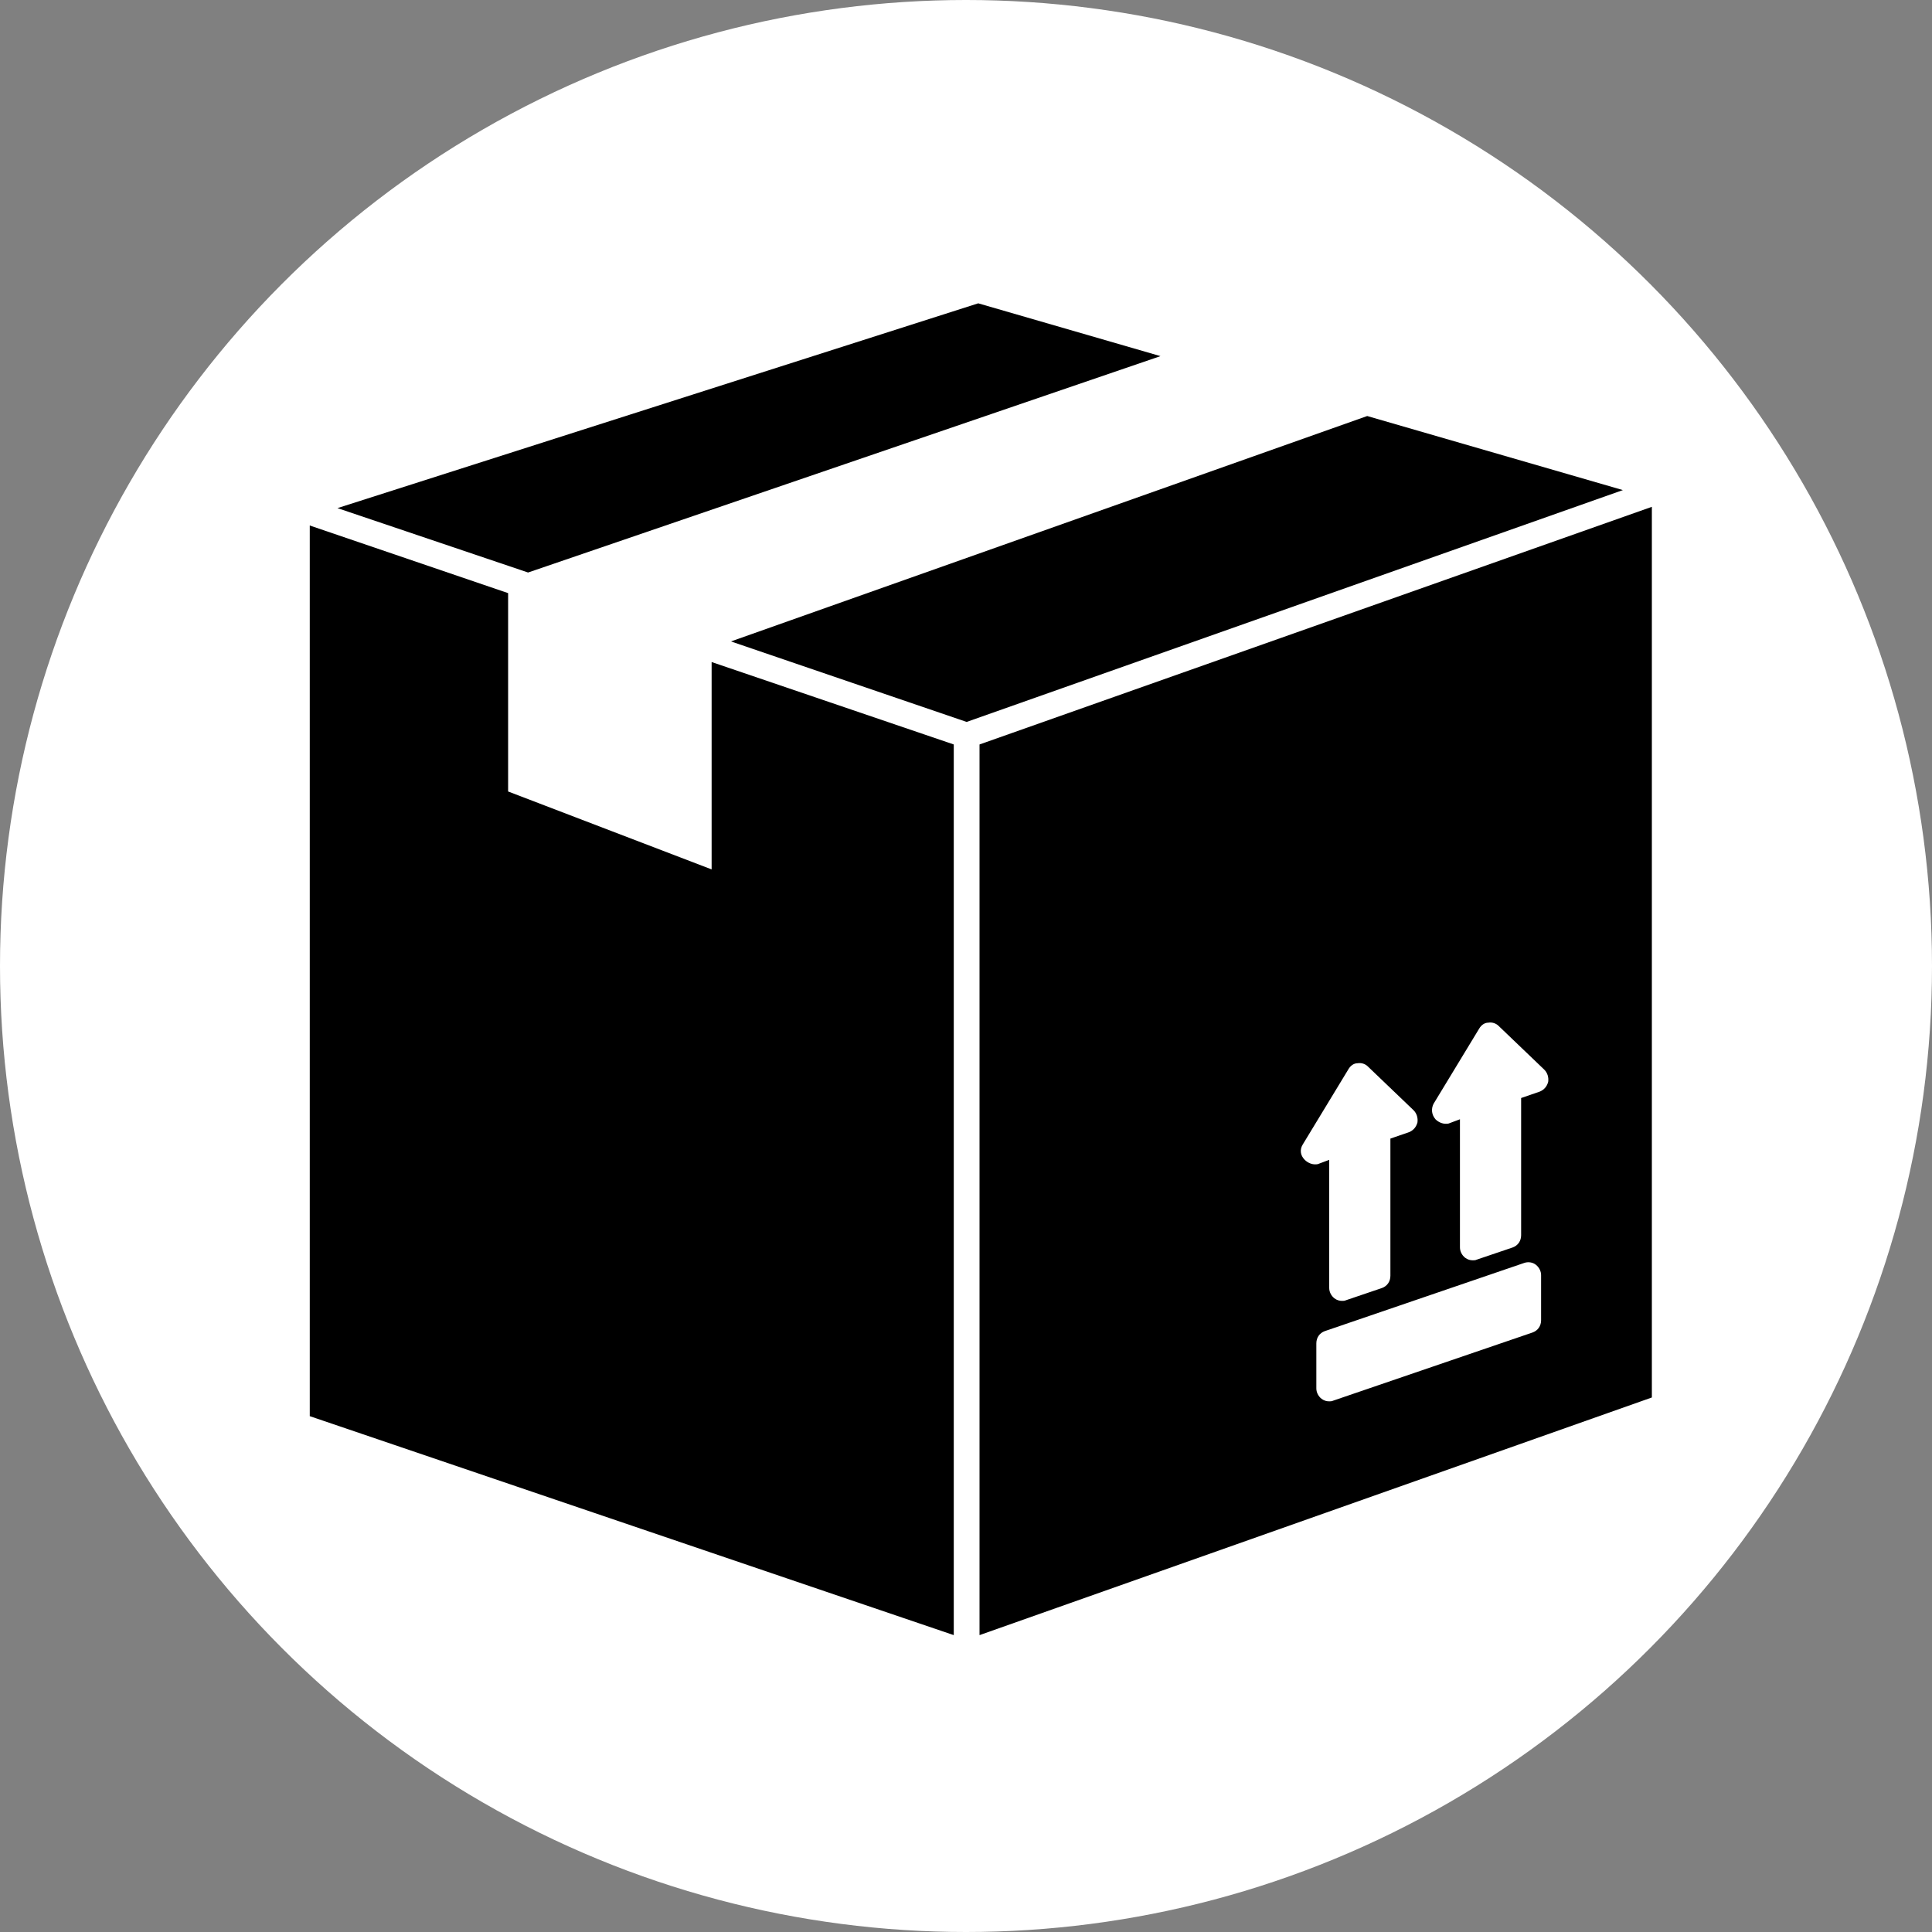
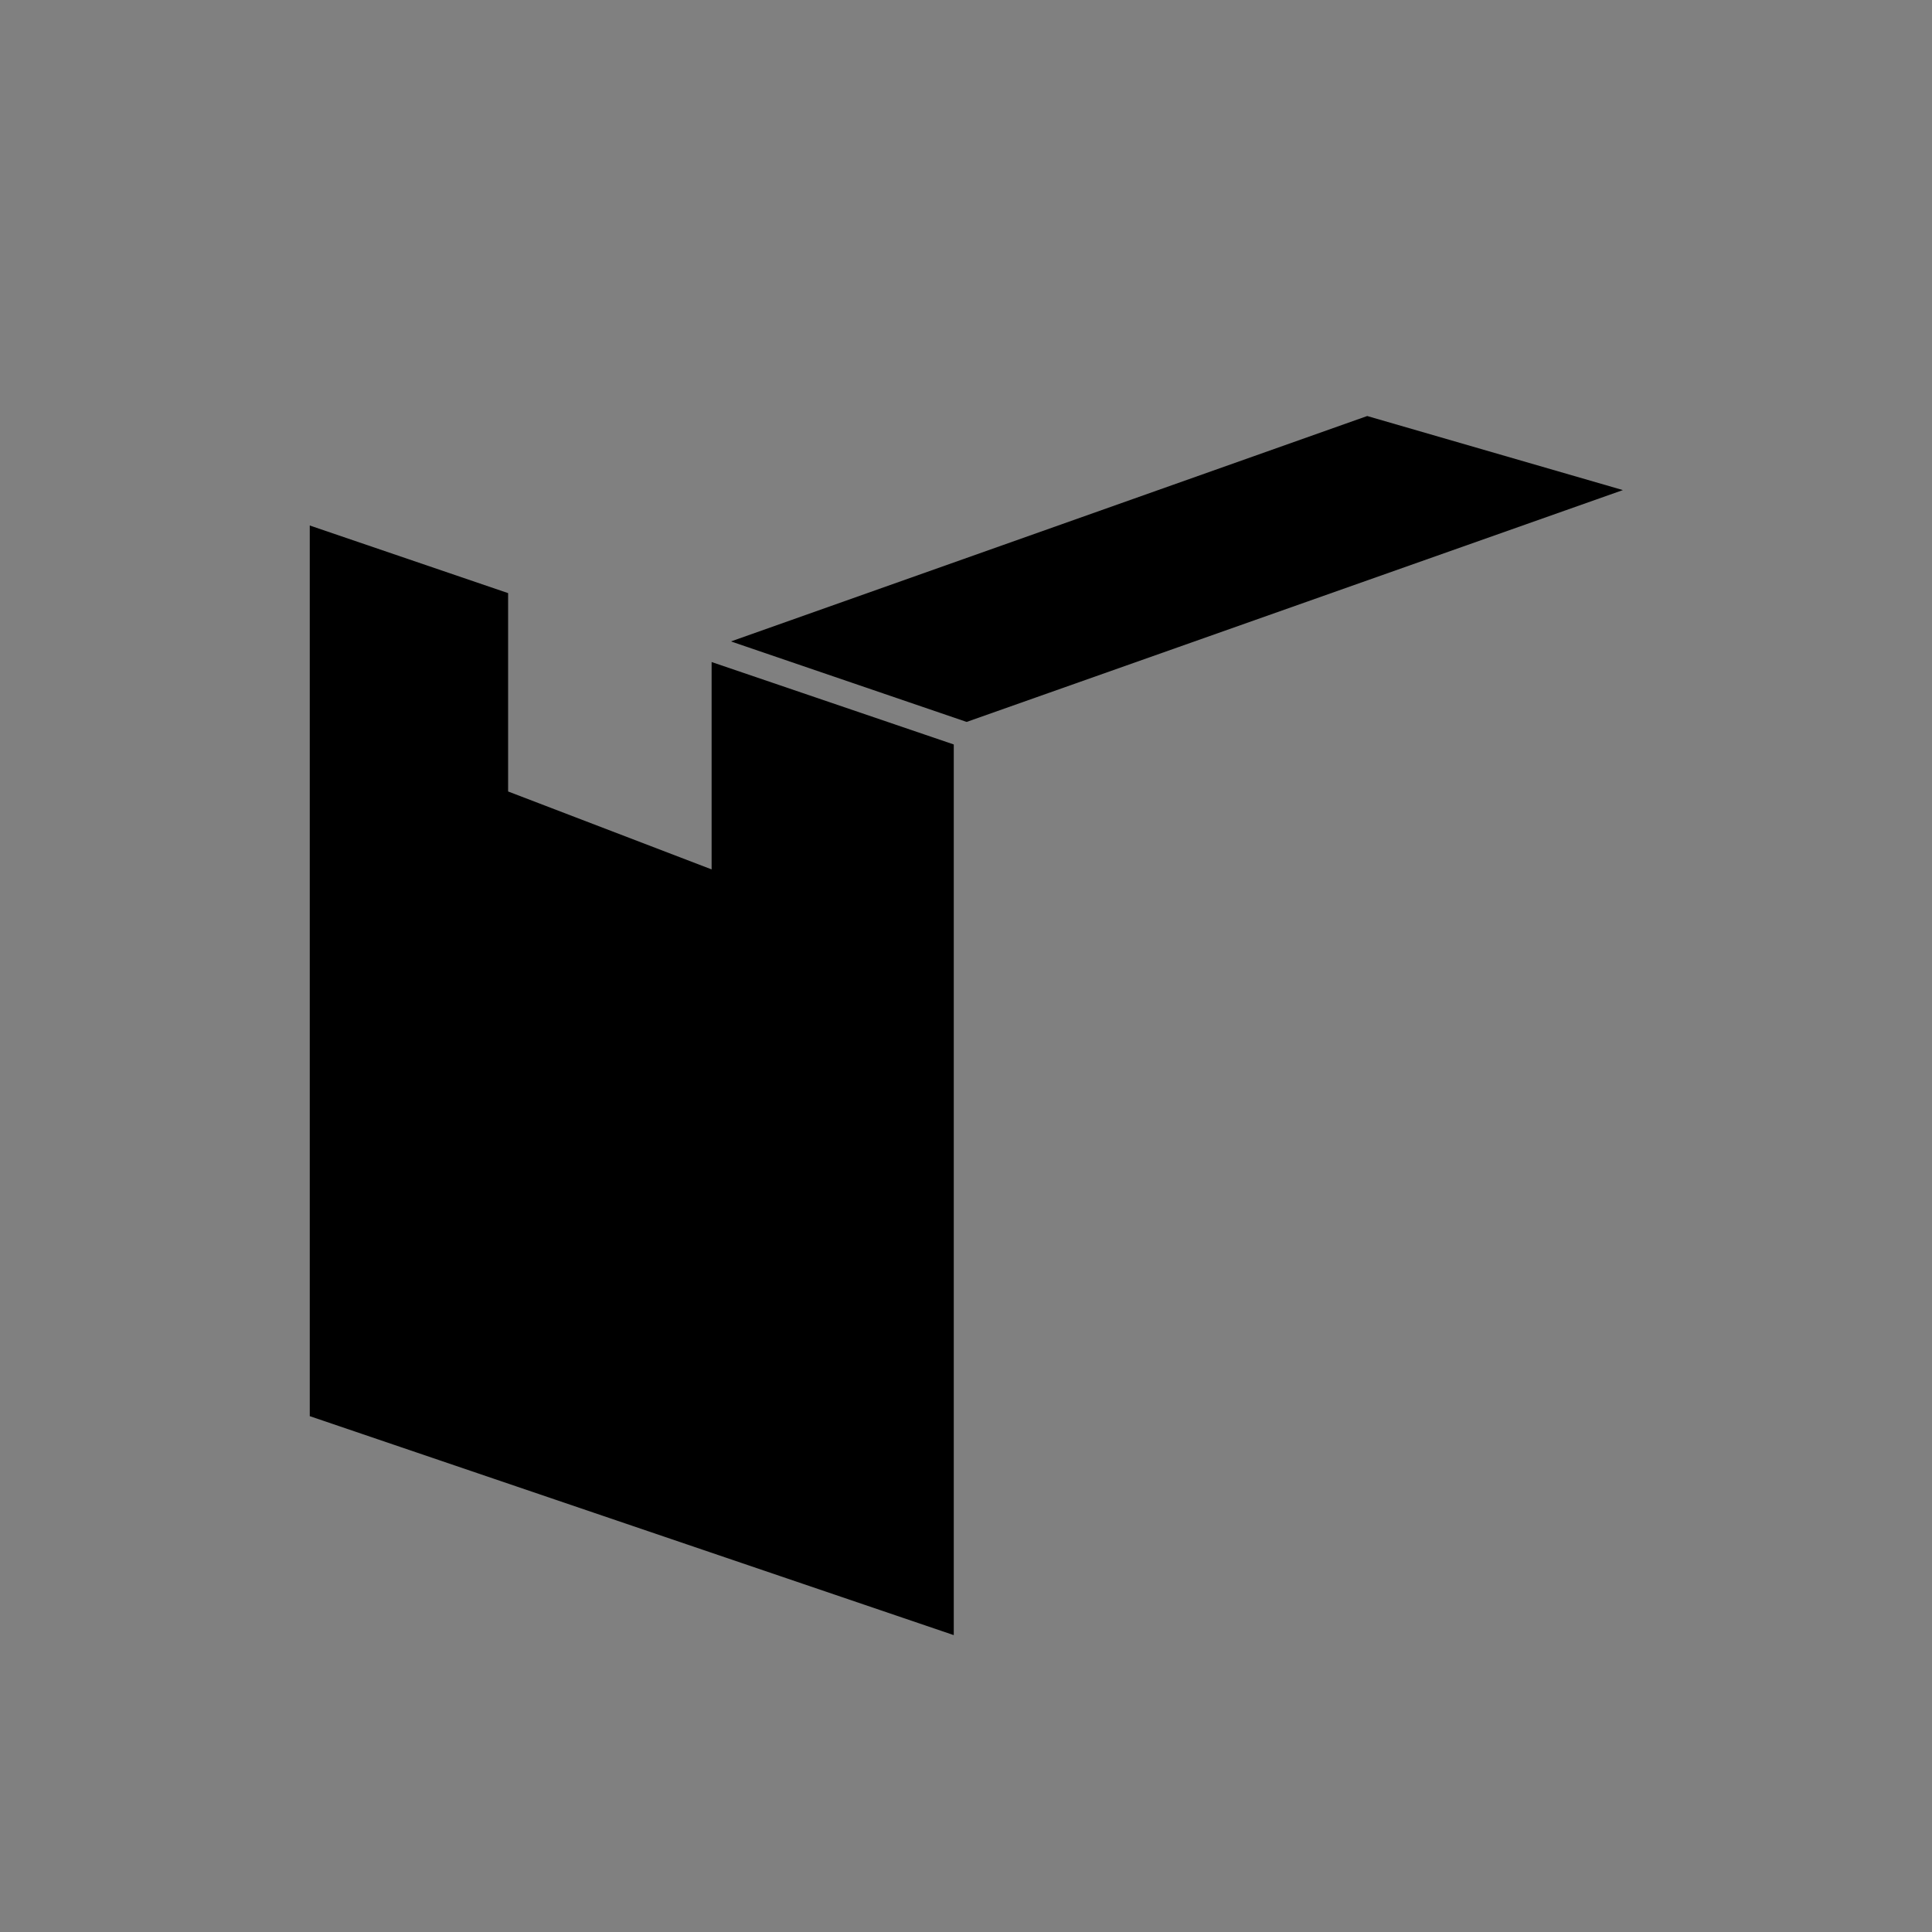
<svg xmlns="http://www.w3.org/2000/svg" version="1.1" id="Layer_1" x="0px" y="0px" viewBox="0 0 300 300" style="enable-background:new 0 0 300 300;" xml:space="preserve">
  <rect x="0" y="0" width="300" height="300" fill="#808080" stroke="none" />
  <style type="text/css">
	.st0{fill:#FFFFFF;}
</style>
-   <circle class="st0" cx="150" cy="150" r="150" />
  <g>
    <g>
-       <path d="M152.1,253.9L256.5,217V78.7l-104.4,36.9V253.9z M239.3,205c0,0.9-0.5,1.6-1.3,1.9l-31,10.6c-0.2,0.1-0.4,0.1-0.6,0.1    c-0.4,0-0.8-0.1-1.2-0.4c-0.5-0.4-0.8-1-0.8-1.6v-7c0-0.9,0.5-1.6,1.3-1.9l31-10.6c0.6-0.2,1.3-0.1,1.8,0.3c0.5,0.4,0.8,1,0.8,1.6    V205z M222.6,171.4l7.1-11.7c0.3-0.5,0.8-0.9,1.4-0.9c0.6-0.1,1.2,0.1,1.6,0.5l7.1,6.8c0.5,0.5,0.7,1.2,0.6,1.9    c-0.2,0.7-0.6,1.2-1.3,1.5l-2.9,1v21.3c0,0.9-0.5,1.6-1.3,1.9l-5.6,1.9c-0.2,0.1-0.4,0.1-0.6,0.1c-0.4,0-0.8-0.1-1.2-0.4    c-0.5-0.4-0.8-1-0.8-1.6v-19.9l-1.6,0.6c-0.2,0.1-0.4,0.1-0.6,0.1c-0.6,0-1.2-0.3-1.6-0.7C222.3,173.1,222.2,172.2,222.6,171.4z     M202.3,177.7l7.1-11.7c0.3-0.5,0.8-0.9,1.4-0.9c0.6-0.1,1.2,0.1,1.6,0.5l7.1,6.8c0.5,0.5,0.7,1.2,0.6,1.9    c-0.2,0.7-0.6,1.2-1.3,1.5l-2.9,1v21.3c0,0.9-0.5,1.6-1.3,1.9l-5.6,1.9c-0.2,0.1-0.4,0.1-0.6,0.1c-0.4,0-0.8-0.1-1.2-0.4    c-0.5-0.4-0.8-1-0.8-1.6v-19.9l-1.6,0.6c-0.2,0.1-0.4,0.1-0.6,0.1c-0.6,0-1.2-0.3-1.6-0.7C201.9,179.4,201.8,178.5,202.3,177.7z" />
      <polygon points="110.5,135 78.9,122.9 78.9,92.1 48.1,81.6 48.1,219.9 148.1,253.9 148.1,115.6 110.5,102.8   " />
      <polygon points="113.5,99.6 150.1,112.1 252,76.1 212.3,64.6   " />
-       <polygon points="82,88.9 180.2,55.3 151.9,47.1 52.4,78.9   " />
    </g>
  </g>
</svg>